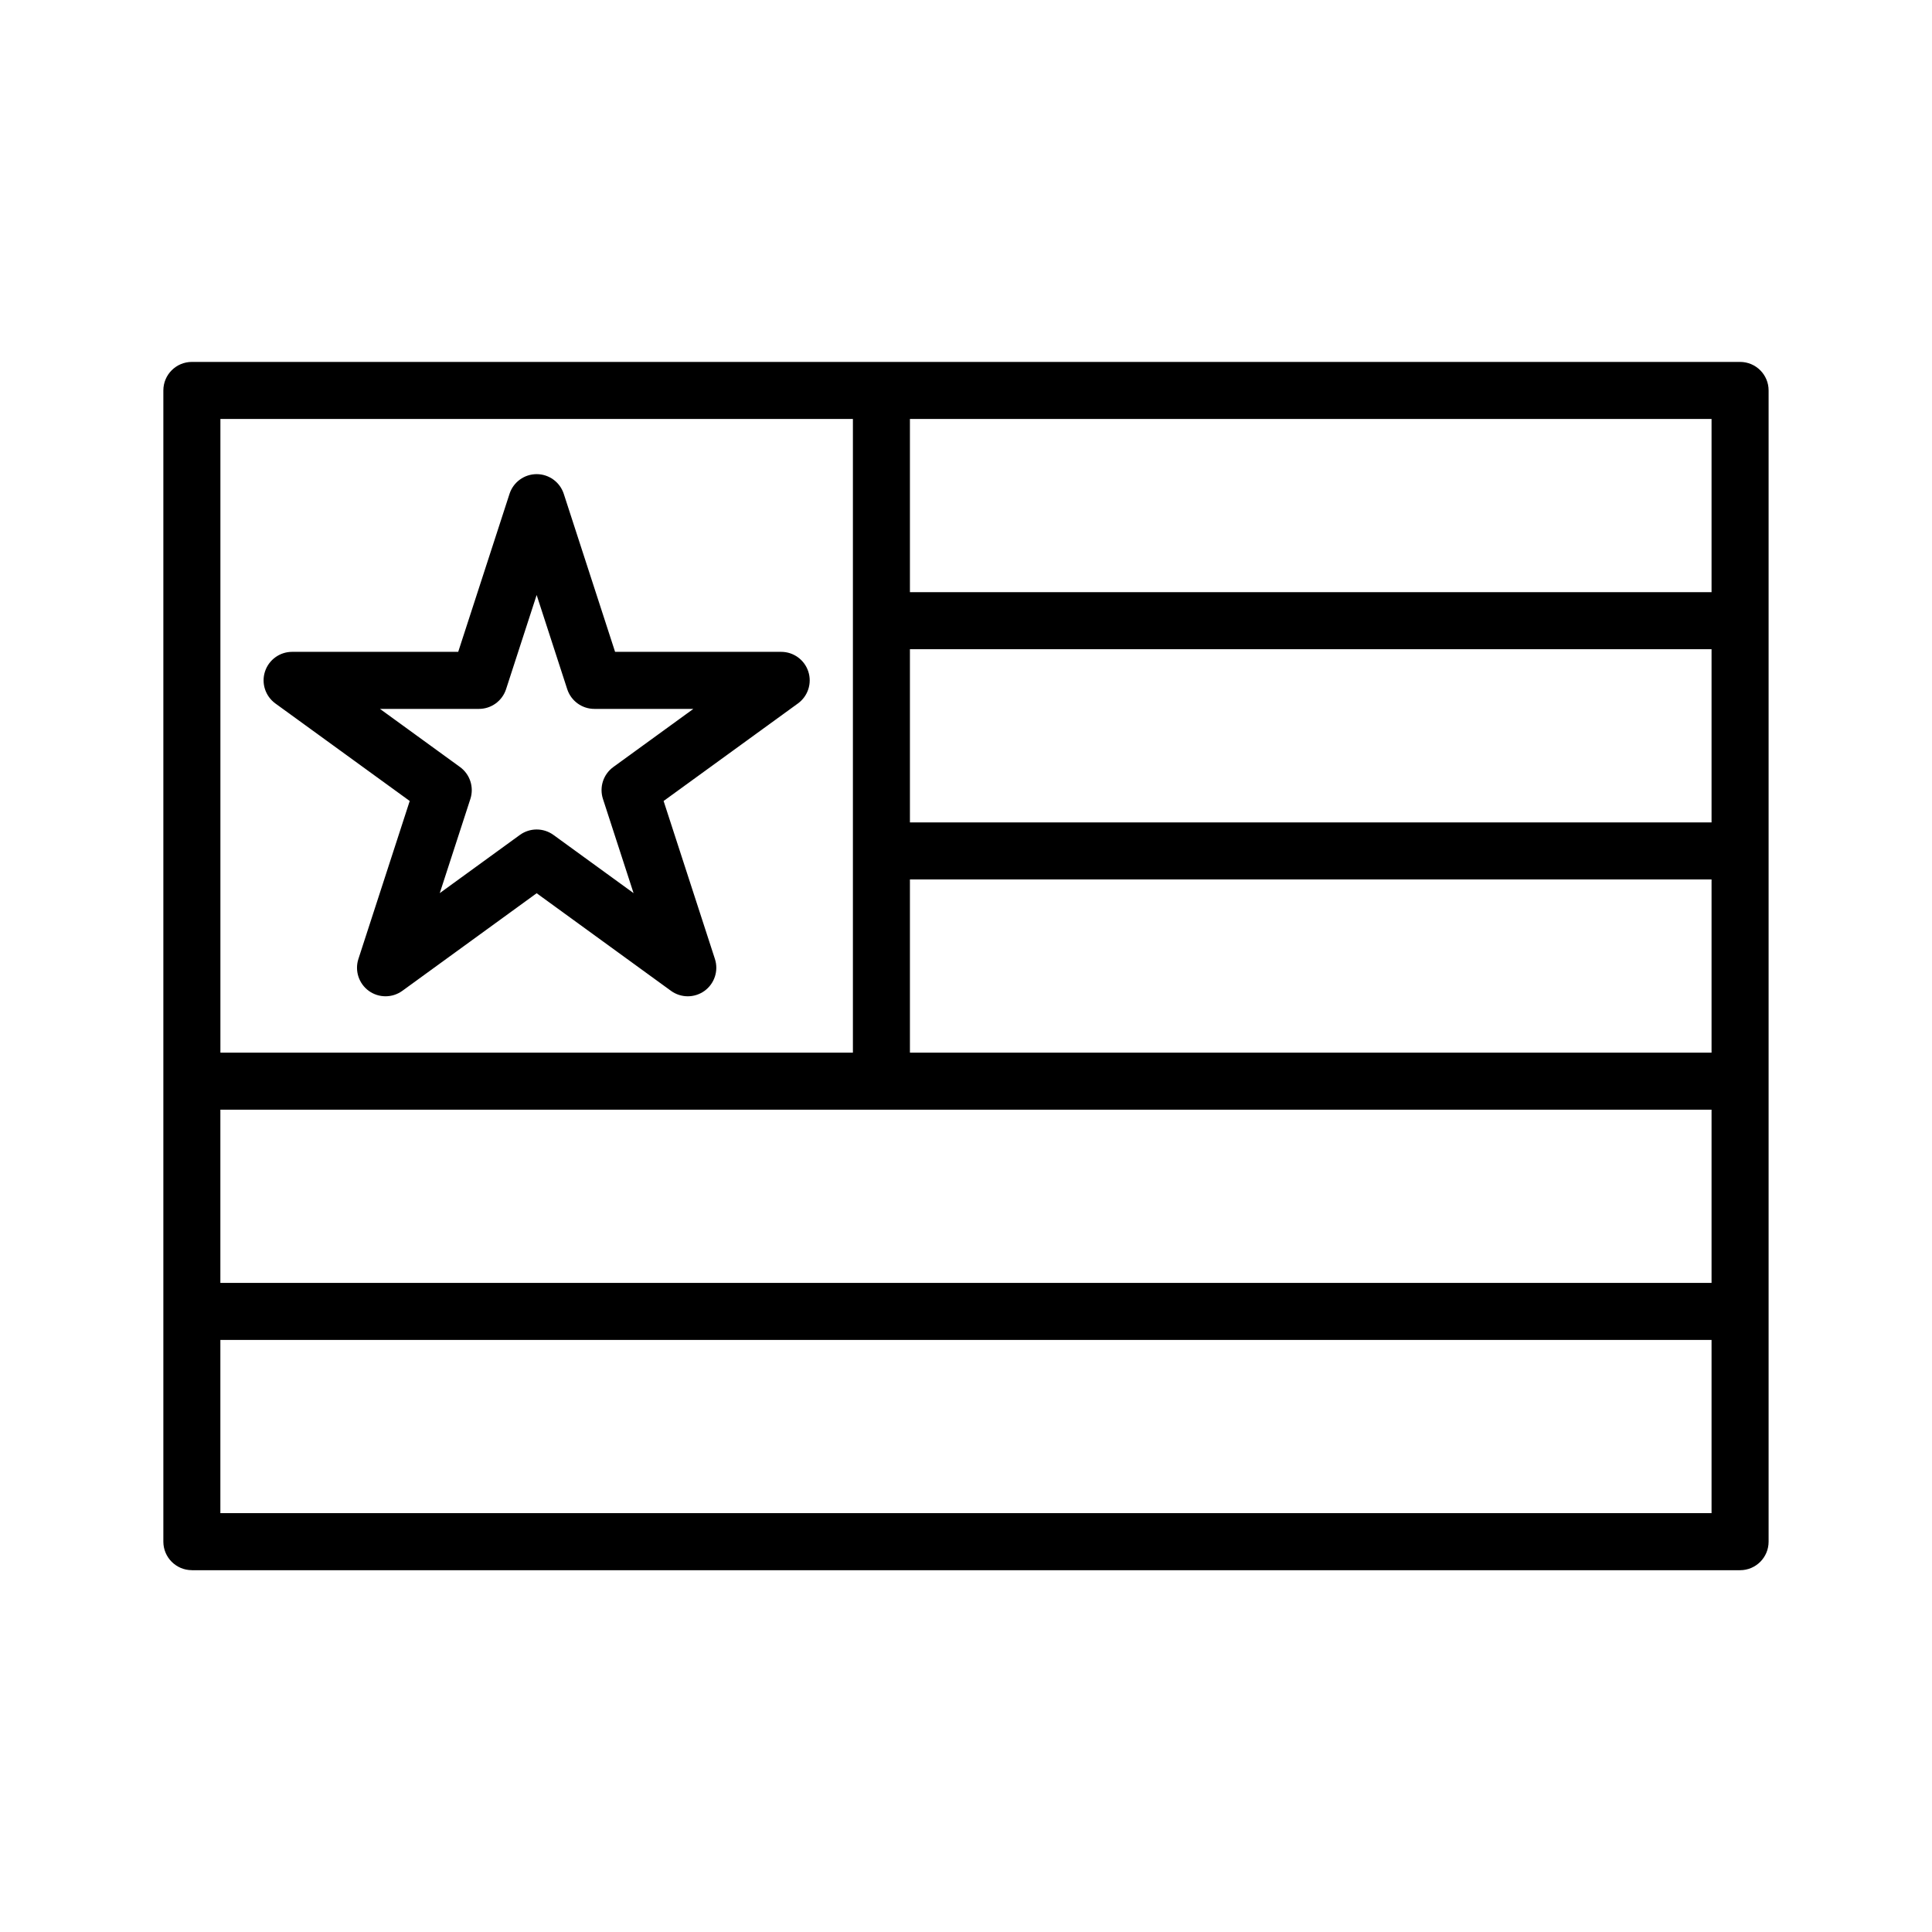
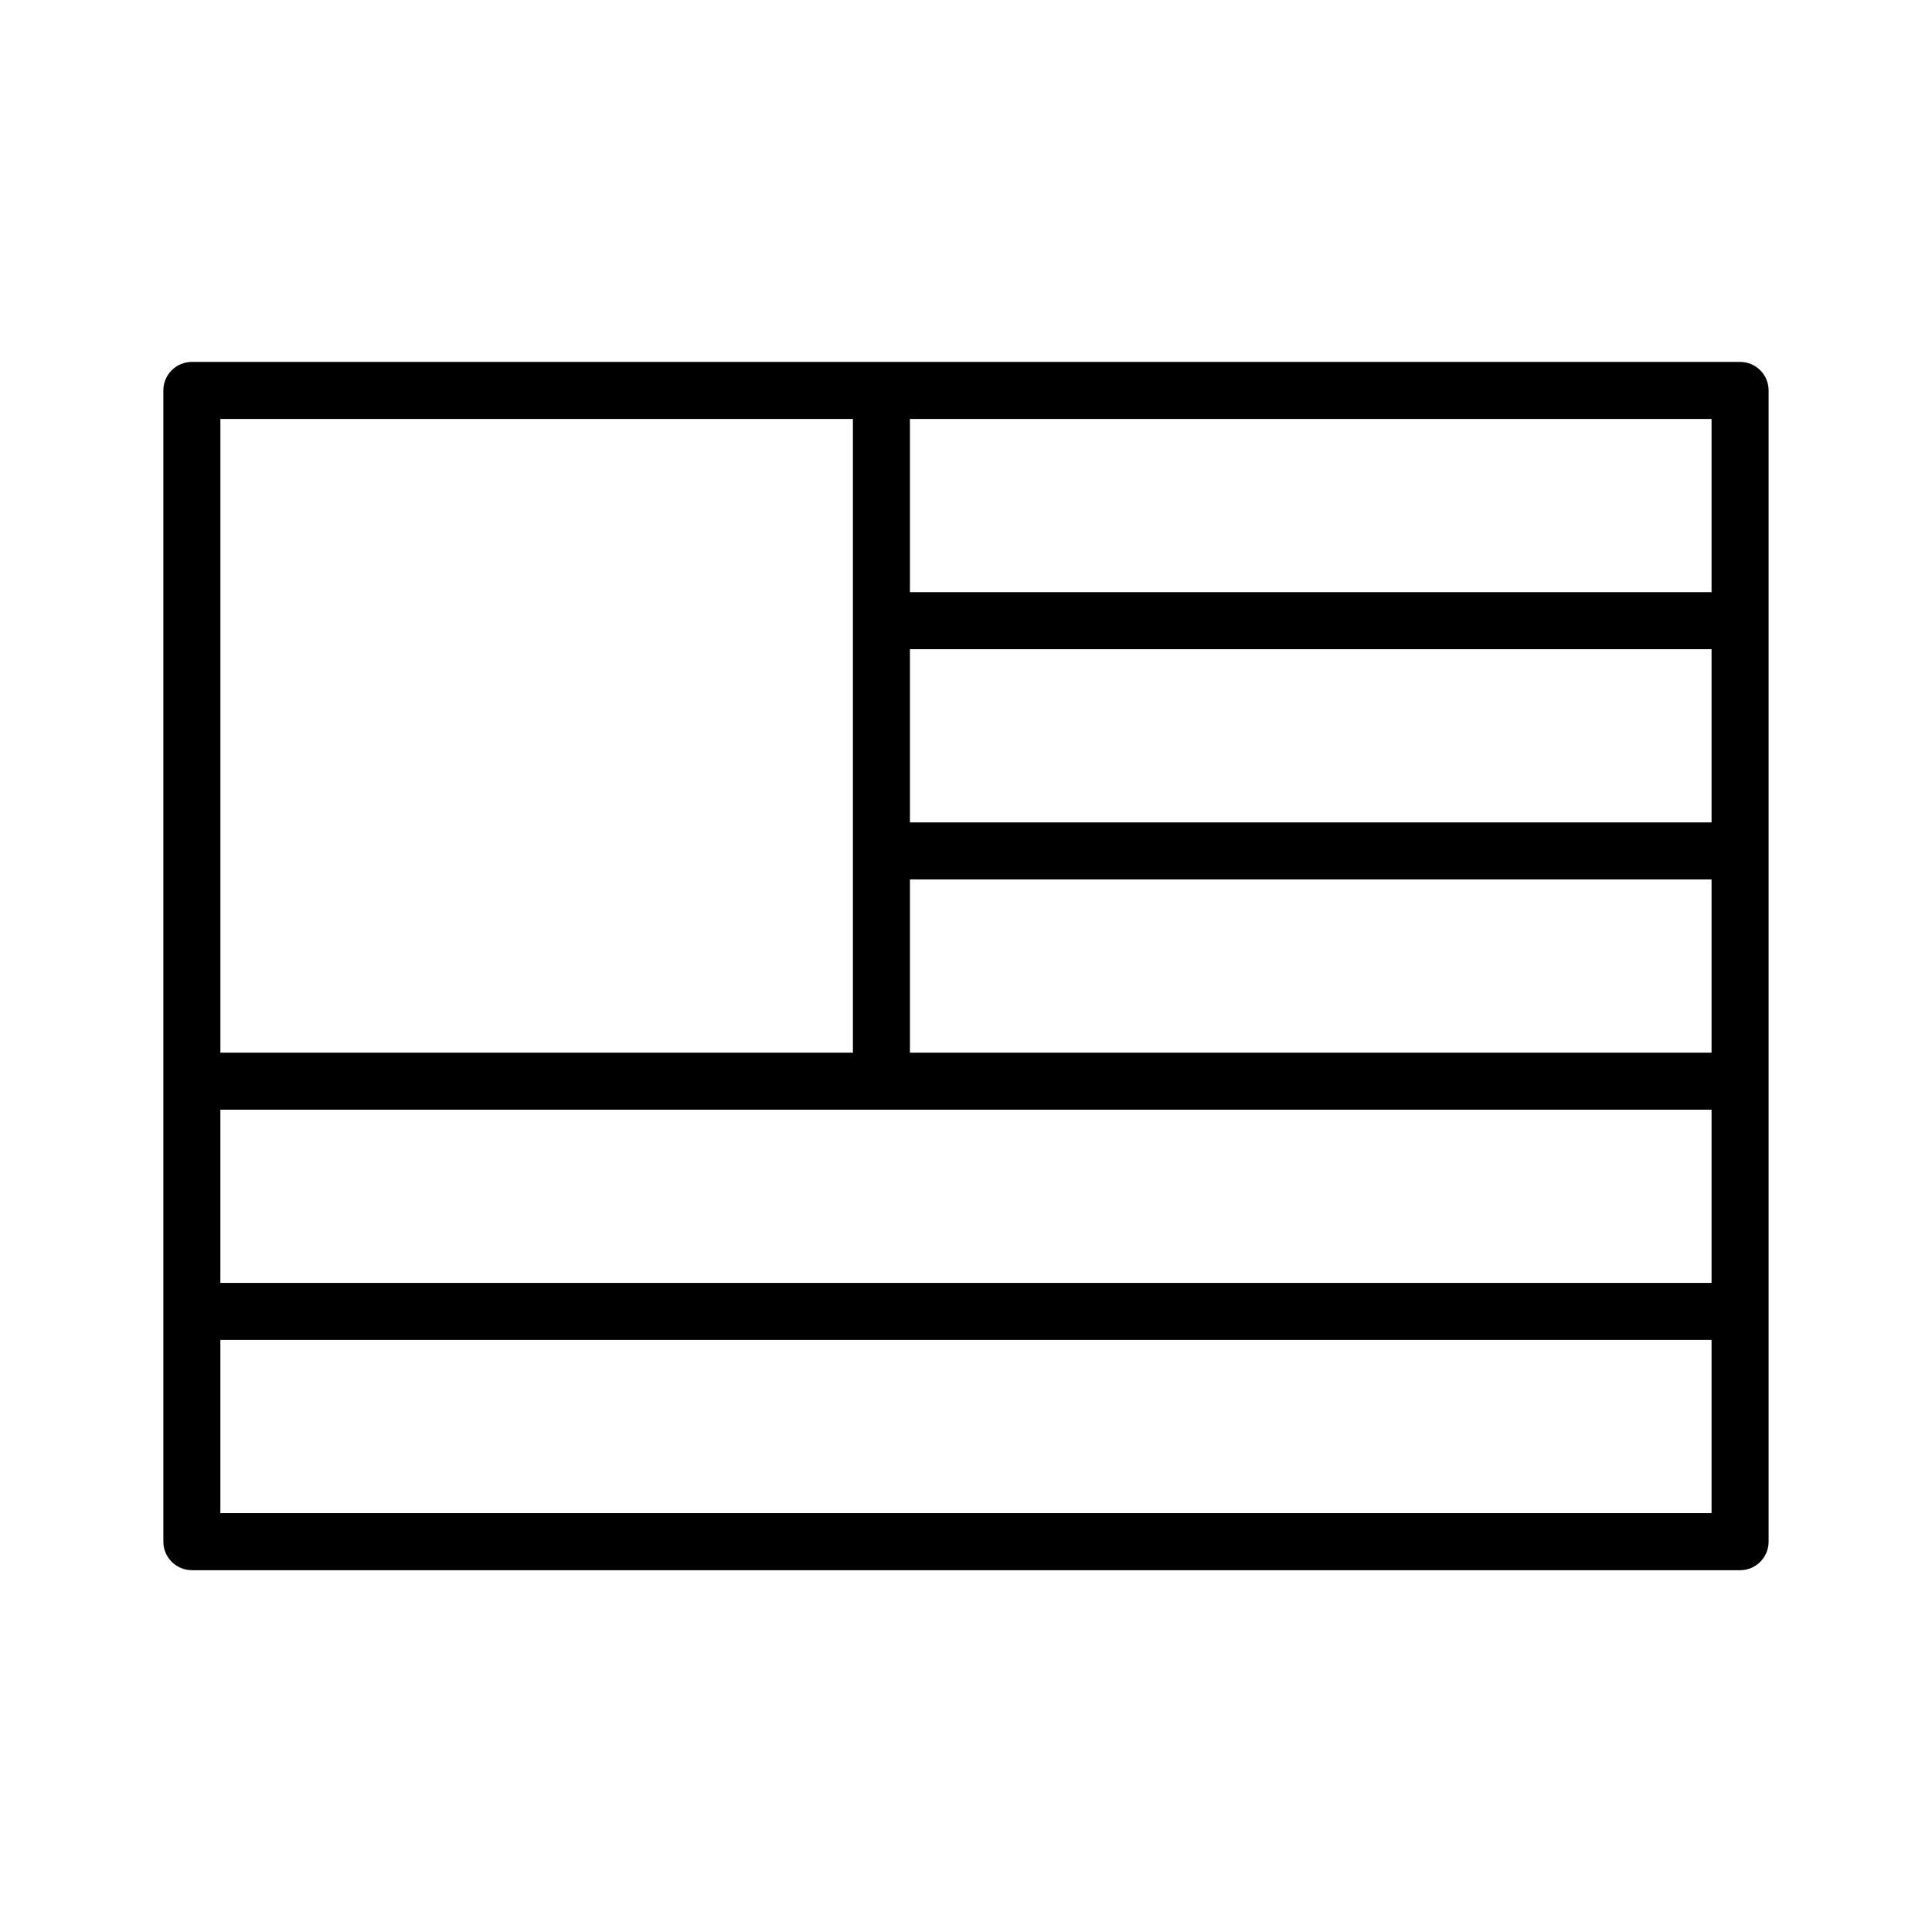
<svg xmlns="http://www.w3.org/2000/svg" fill="#000000" width="800px" height="800px" version="1.1" viewBox="144 144 512 512">
  <g>
-     <path d="m252.58 356.27-13.598 41.863c-1.012 3.113 0.102 6.531 2.746 8.453 2.648 1.918 6.231 1.918 8.887 0l35.605-25.871 35.605 25.871c1.324 0.957 2.883 1.441 4.445 1.441s3.117-0.484 4.445-1.441c2.644-1.926 3.758-5.34 2.746-8.453l-13.598-41.863 35.605-25.852c2.648-1.926 3.758-5.336 2.746-8.449-1.012-3.113-3.914-5.223-7.188-5.223h-44.02l-13.598-41.871c-1.012-3.113-3.914-5.223-7.188-5.223-3.273 0-6.176 2.109-7.188 5.223l-13.598 41.871h-44.02c-3.273 0-6.176 2.109-7.188 5.223-1.012 3.113 0.102 6.523 2.746 8.449zm18.344-24.406c3.273 0 6.176-2.109 7.188-5.223l8.105-24.957 8.105 24.957c1.012 3.113 3.914 5.223 7.188 5.223h26.238l-21.215 15.406c-2.648 1.926-3.758 5.34-2.746 8.453l8.113 24.965-21.234-15.426c-1.324-0.957-2.883-1.441-4.445-1.441s-3.117 0.484-4.445 1.441l-21.234 15.426 8.113-24.965c1.012-3.113-0.102-6.531-2.746-8.453l-21.215-15.406z" />
    <path d="m194.85 560.12h410.29c4.176 0 7.559-3.387 7.559-7.559v-305.09c0-4.172-3.379-7.559-7.559-7.559h-410.29c-4.176 0-7.559 3.387-7.559 7.559v305.09c0.004 4.164 3.387 7.551 7.559 7.551zm402.73-198.17h-212.44v-45.902h212.44zm-212.44 15.113h212.44v45.902h-212.44zm212.44 61.02v45.902h-395.18v-45.902zm-395.18 106.92v-45.902h395.18v45.902zm395.18-244.07h-212.44v-45.902h212.44zm-227.55-45.902v167.94l-167.62-0.004v-167.94z" />
  </g>
</svg>